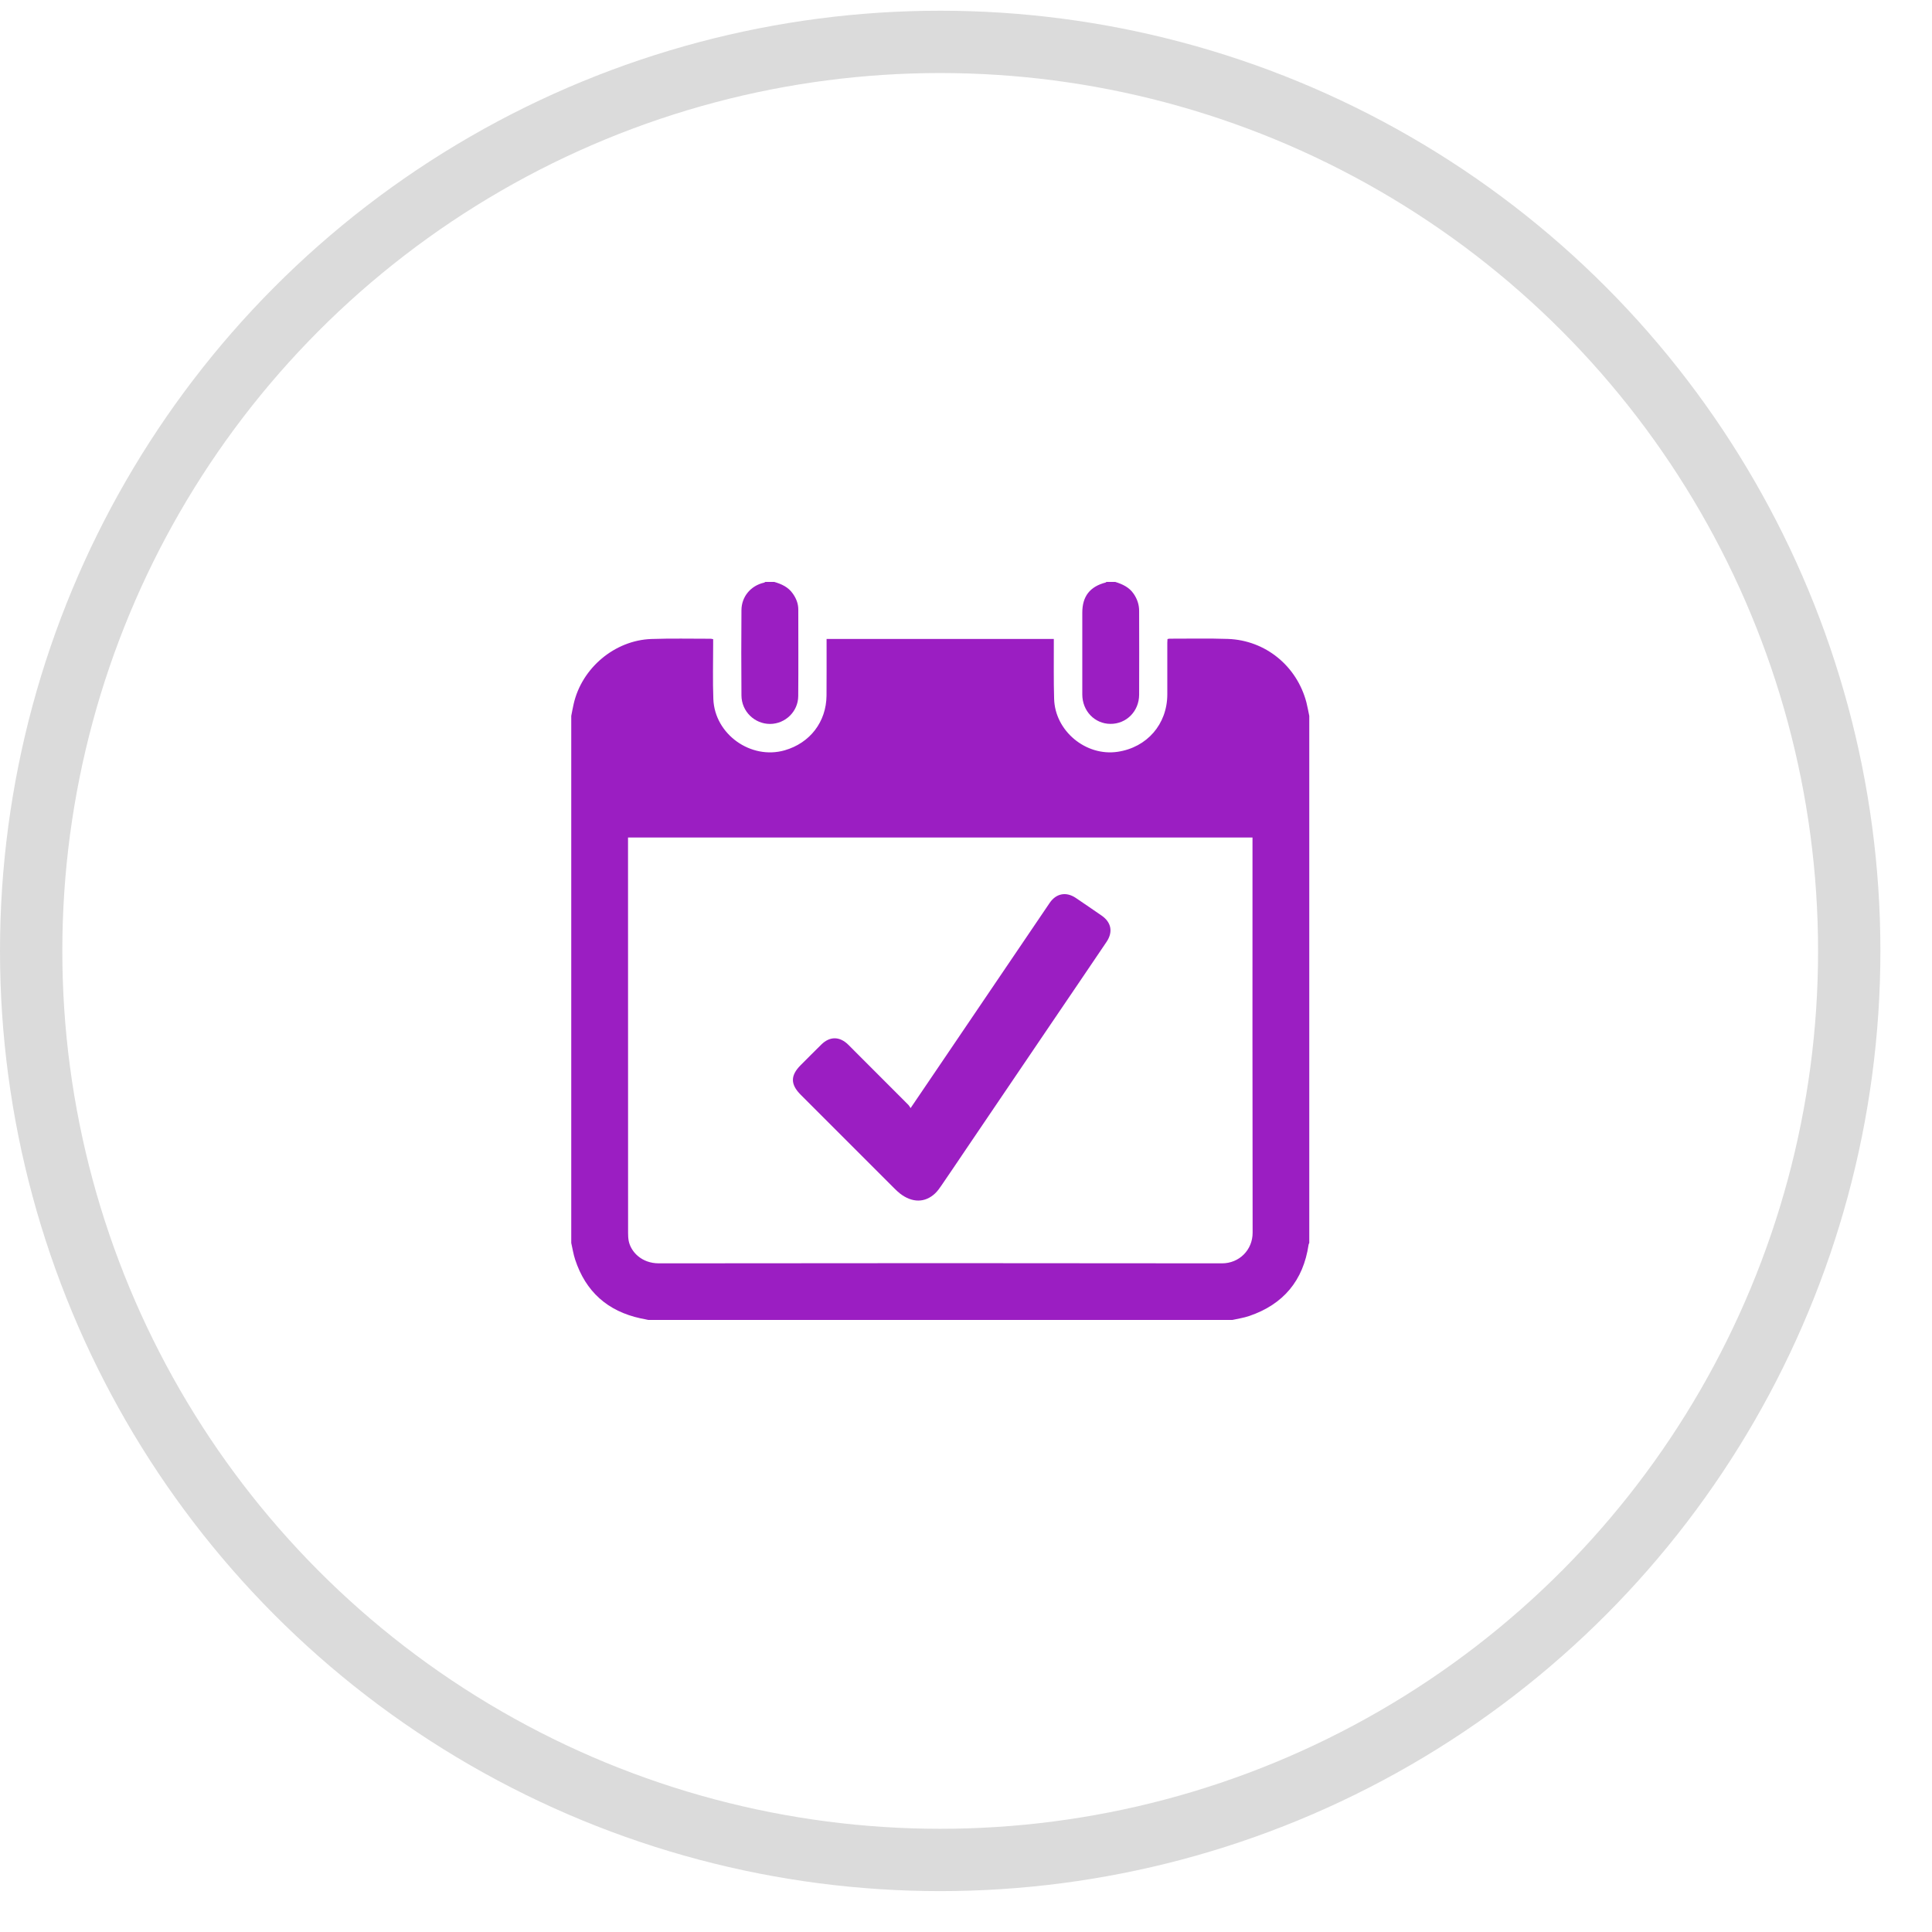
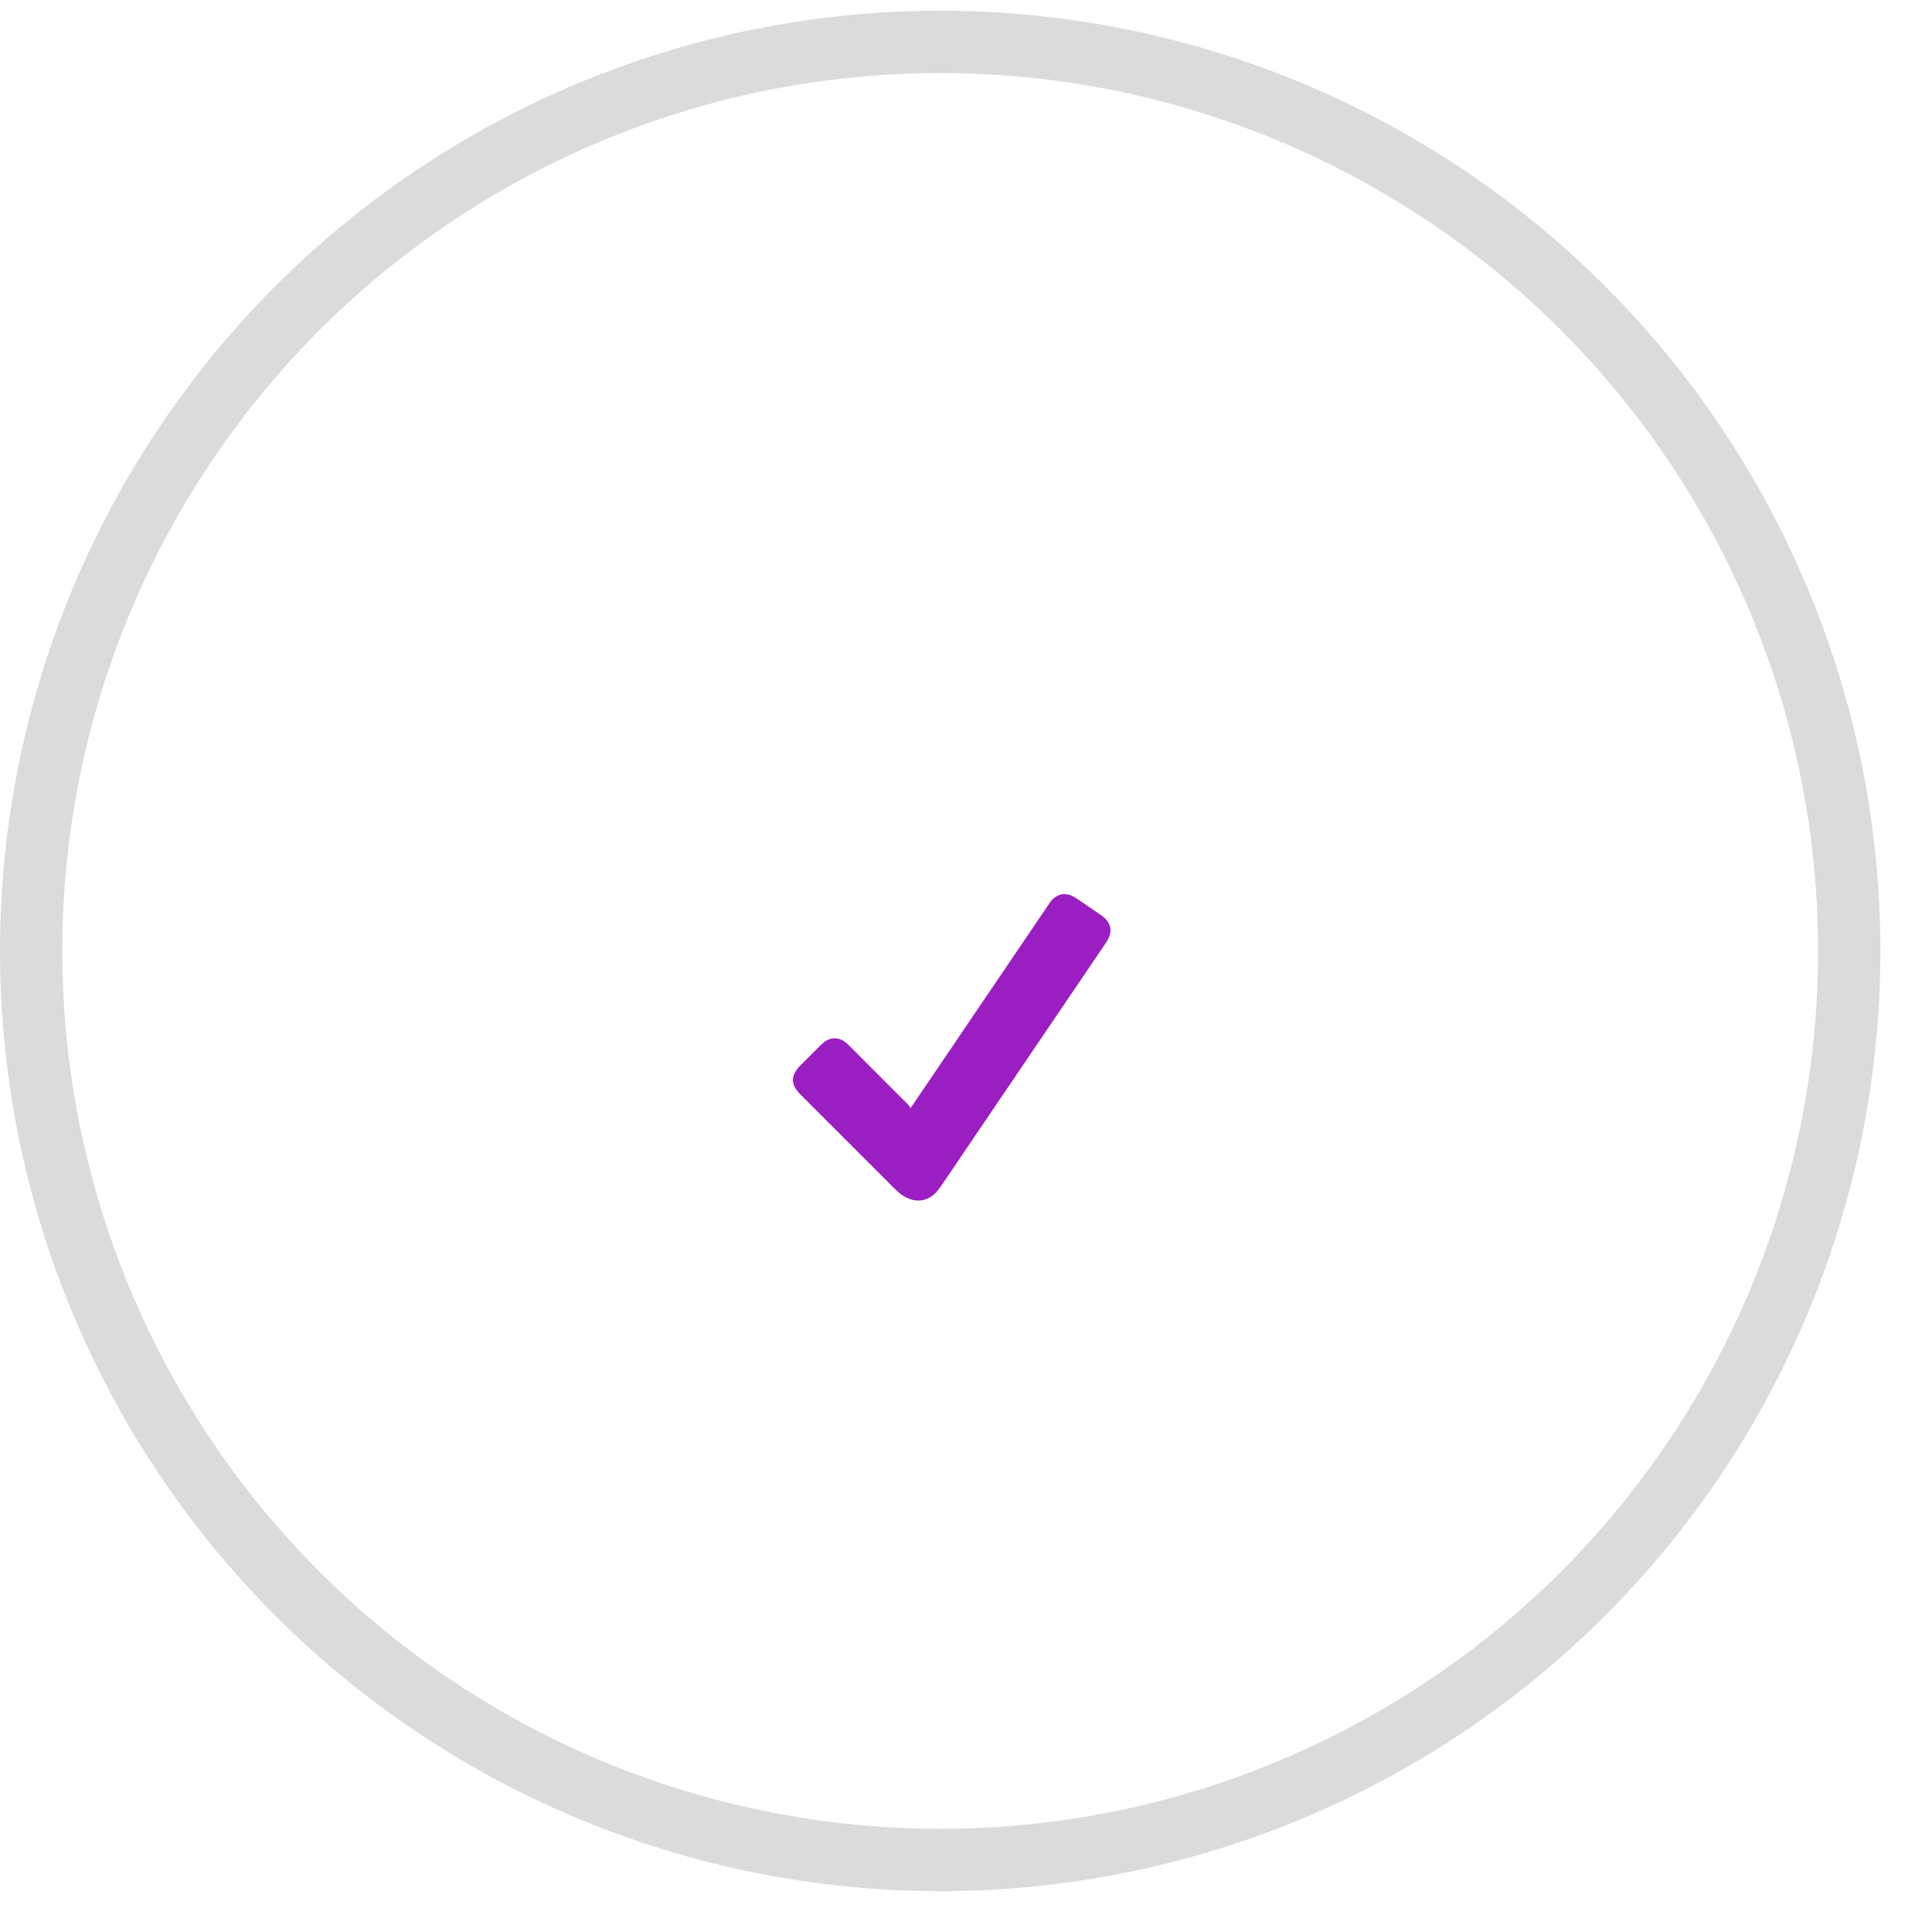
<svg xmlns="http://www.w3.org/2000/svg" width="31" height="31" viewBox="0 0 31 31" fill="none">
  <circle cx="15.086" cy="15.258" r="14.586" stroke="#DBDBDB" />
-   <path d="M9.166 19.944C9.166 17.125 9.166 14.306 9.166 11.487C9.179 11.423 9.19 11.358 9.205 11.294C9.336 10.719 9.862 10.274 10.451 10.253C10.768 10.242 11.086 10.249 11.403 10.249C11.415 10.249 11.427 10.253 11.443 10.256C11.443 10.285 11.443 10.311 11.443 10.336C11.443 10.63 11.435 10.924 11.446 11.217C11.468 11.782 12.048 12.195 12.591 12.039C12.997 11.922 13.258 11.583 13.262 11.161C13.265 10.882 13.262 10.603 13.263 10.324C13.263 10.301 13.263 10.278 13.263 10.252H16.909C16.909 10.284 16.909 10.311 16.909 10.339C16.91 10.63 16.905 10.922 16.914 11.213C16.928 11.729 17.423 12.139 17.933 12.063C18.404 11.993 18.728 11.621 18.73 11.145C18.731 10.869 18.73 10.592 18.73 10.315C18.73 10.295 18.732 10.274 18.733 10.254C18.748 10.251 18.756 10.248 18.765 10.248C19.078 10.249 19.391 10.241 19.704 10.252C20.305 10.274 20.808 10.685 20.962 11.27C20.98 11.341 20.993 11.415 21.008 11.487V19.944C21.004 19.953 20.998 19.962 20.997 19.972C20.912 20.547 20.593 20.929 20.044 21.116C19.956 21.146 19.863 21.159 19.773 21.179H10.402C10.361 21.171 10.32 21.163 10.279 21.154C9.749 21.039 9.397 20.725 9.228 20.209C9.2 20.123 9.186 20.032 9.166 19.944L9.166 19.944ZM10.077 13.438C10.077 13.464 10.077 13.487 10.077 13.51C10.077 15.601 10.077 17.693 10.078 19.784C10.078 19.827 10.08 19.87 10.088 19.912C10.122 20.082 10.291 20.271 10.572 20.271C13.584 20.267 16.596 20.267 19.608 20.271C19.884 20.271 20.1 20.056 20.099 19.778C20.095 17.689 20.097 15.6 20.097 13.51C20.097 13.487 20.097 13.464 20.097 13.438H10.077V13.438Z" fill="#9B1EC2" />
-   <path d="M17.894 9.337C18.01 9.373 18.116 9.421 18.189 9.526C18.247 9.61 18.278 9.701 18.278 9.802C18.279 10.251 18.28 10.699 18.278 11.147C18.277 11.413 18.073 11.617 17.817 11.615C17.564 11.614 17.366 11.407 17.366 11.143C17.365 10.706 17.365 10.268 17.366 9.831C17.366 9.568 17.488 9.412 17.743 9.346C17.746 9.345 17.749 9.34 17.752 9.337C17.799 9.337 17.846 9.337 17.894 9.337H17.894Z" fill="#9B1EC2" />
-   <path d="M12.423 9.337C12.54 9.371 12.647 9.419 12.72 9.523C12.775 9.6 12.809 9.684 12.809 9.78C12.809 10.243 12.812 10.706 12.808 11.169C12.807 11.416 12.602 11.614 12.358 11.616C12.108 11.617 11.899 11.416 11.897 11.159C11.893 10.703 11.894 10.246 11.897 9.789C11.899 9.571 12.048 9.397 12.259 9.349C12.267 9.347 12.274 9.341 12.281 9.337C12.328 9.337 12.376 9.337 12.423 9.337Z" fill="#9B1EC2" />
  <path d="M14.611 17.78C14.774 17.54 14.925 17.317 15.077 17.093C15.665 16.224 16.254 15.355 16.843 14.487C16.947 14.334 17.108 14.304 17.262 14.408C17.4 14.502 17.538 14.595 17.676 14.691C17.832 14.799 17.862 14.954 17.755 15.113C17.453 15.561 17.149 16.007 16.846 16.454C16.399 17.114 15.953 17.774 15.505 18.433C15.372 18.63 15.239 18.828 15.105 19.023C15.075 19.067 15.043 19.112 15.005 19.148C14.843 19.302 14.635 19.302 14.44 19.15C14.408 19.125 14.378 19.096 14.349 19.067C13.849 18.567 13.348 18.067 12.848 17.566C12.681 17.399 12.681 17.257 12.848 17.09C12.959 16.98 13.068 16.868 13.18 16.759C13.317 16.625 13.474 16.628 13.611 16.763C13.932 17.084 14.254 17.406 14.575 17.728C14.587 17.74 14.595 17.756 14.611 17.78Z" fill="#9B1EC2" />
</svg>